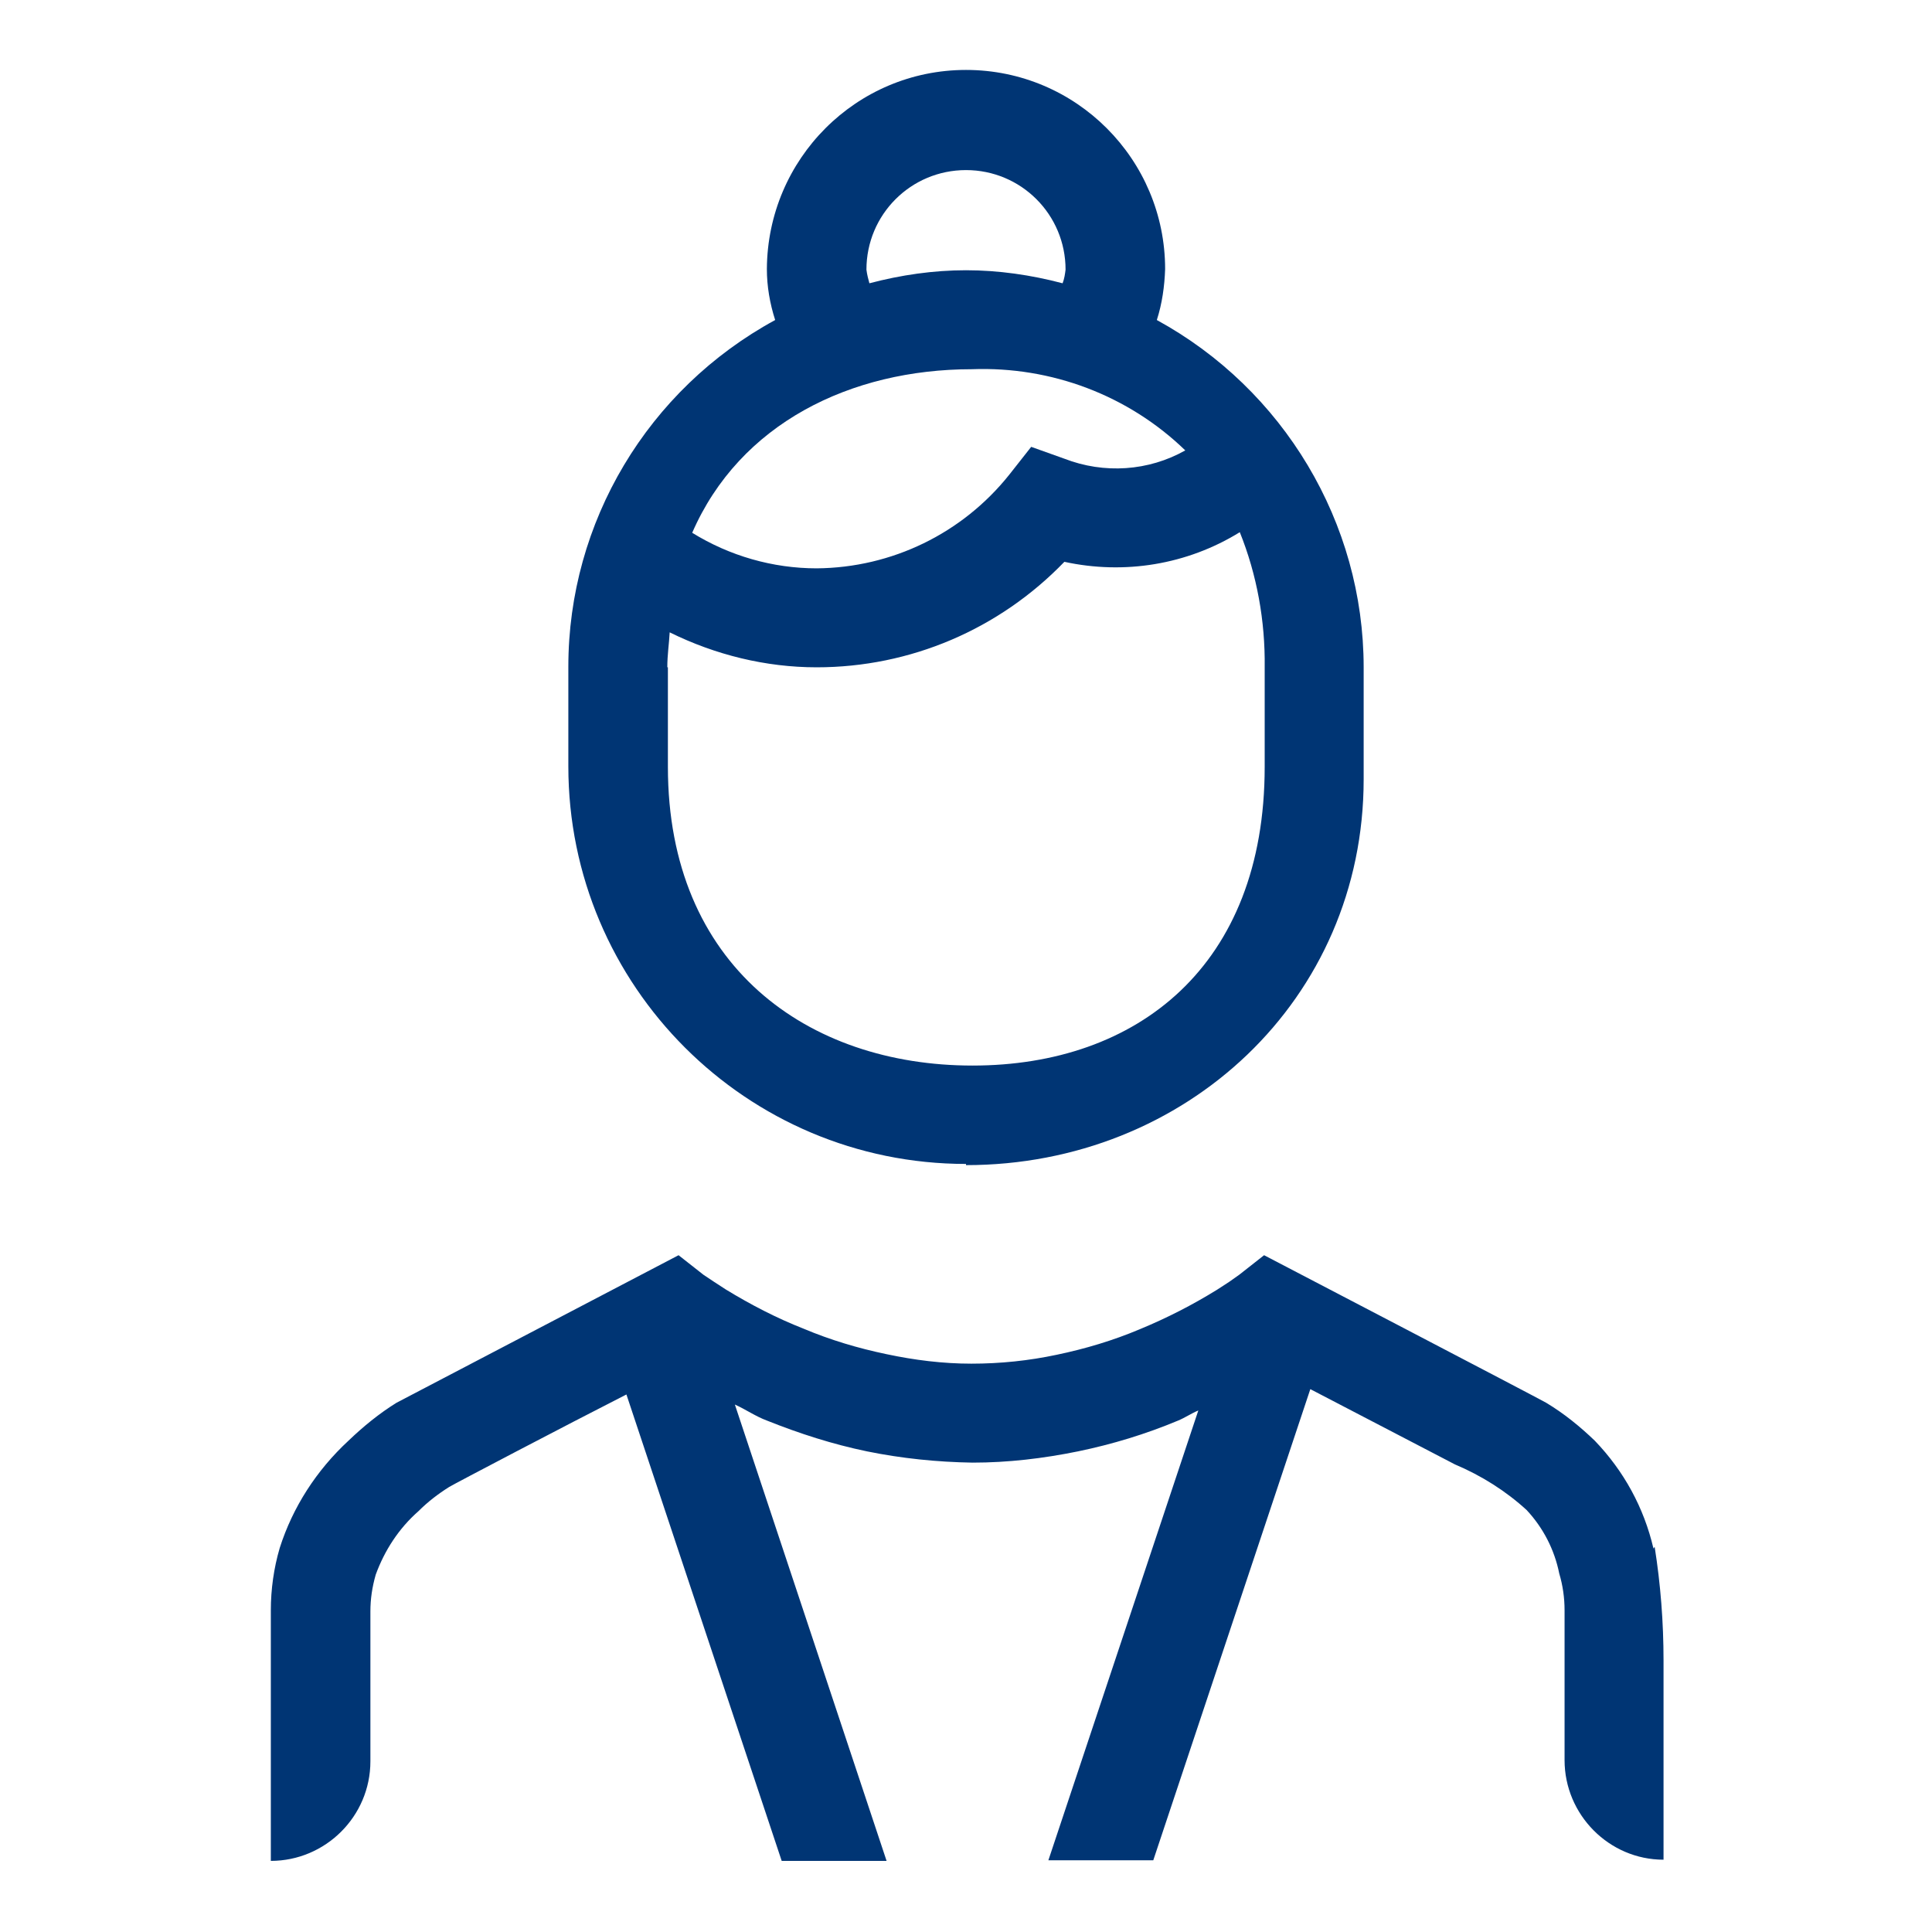
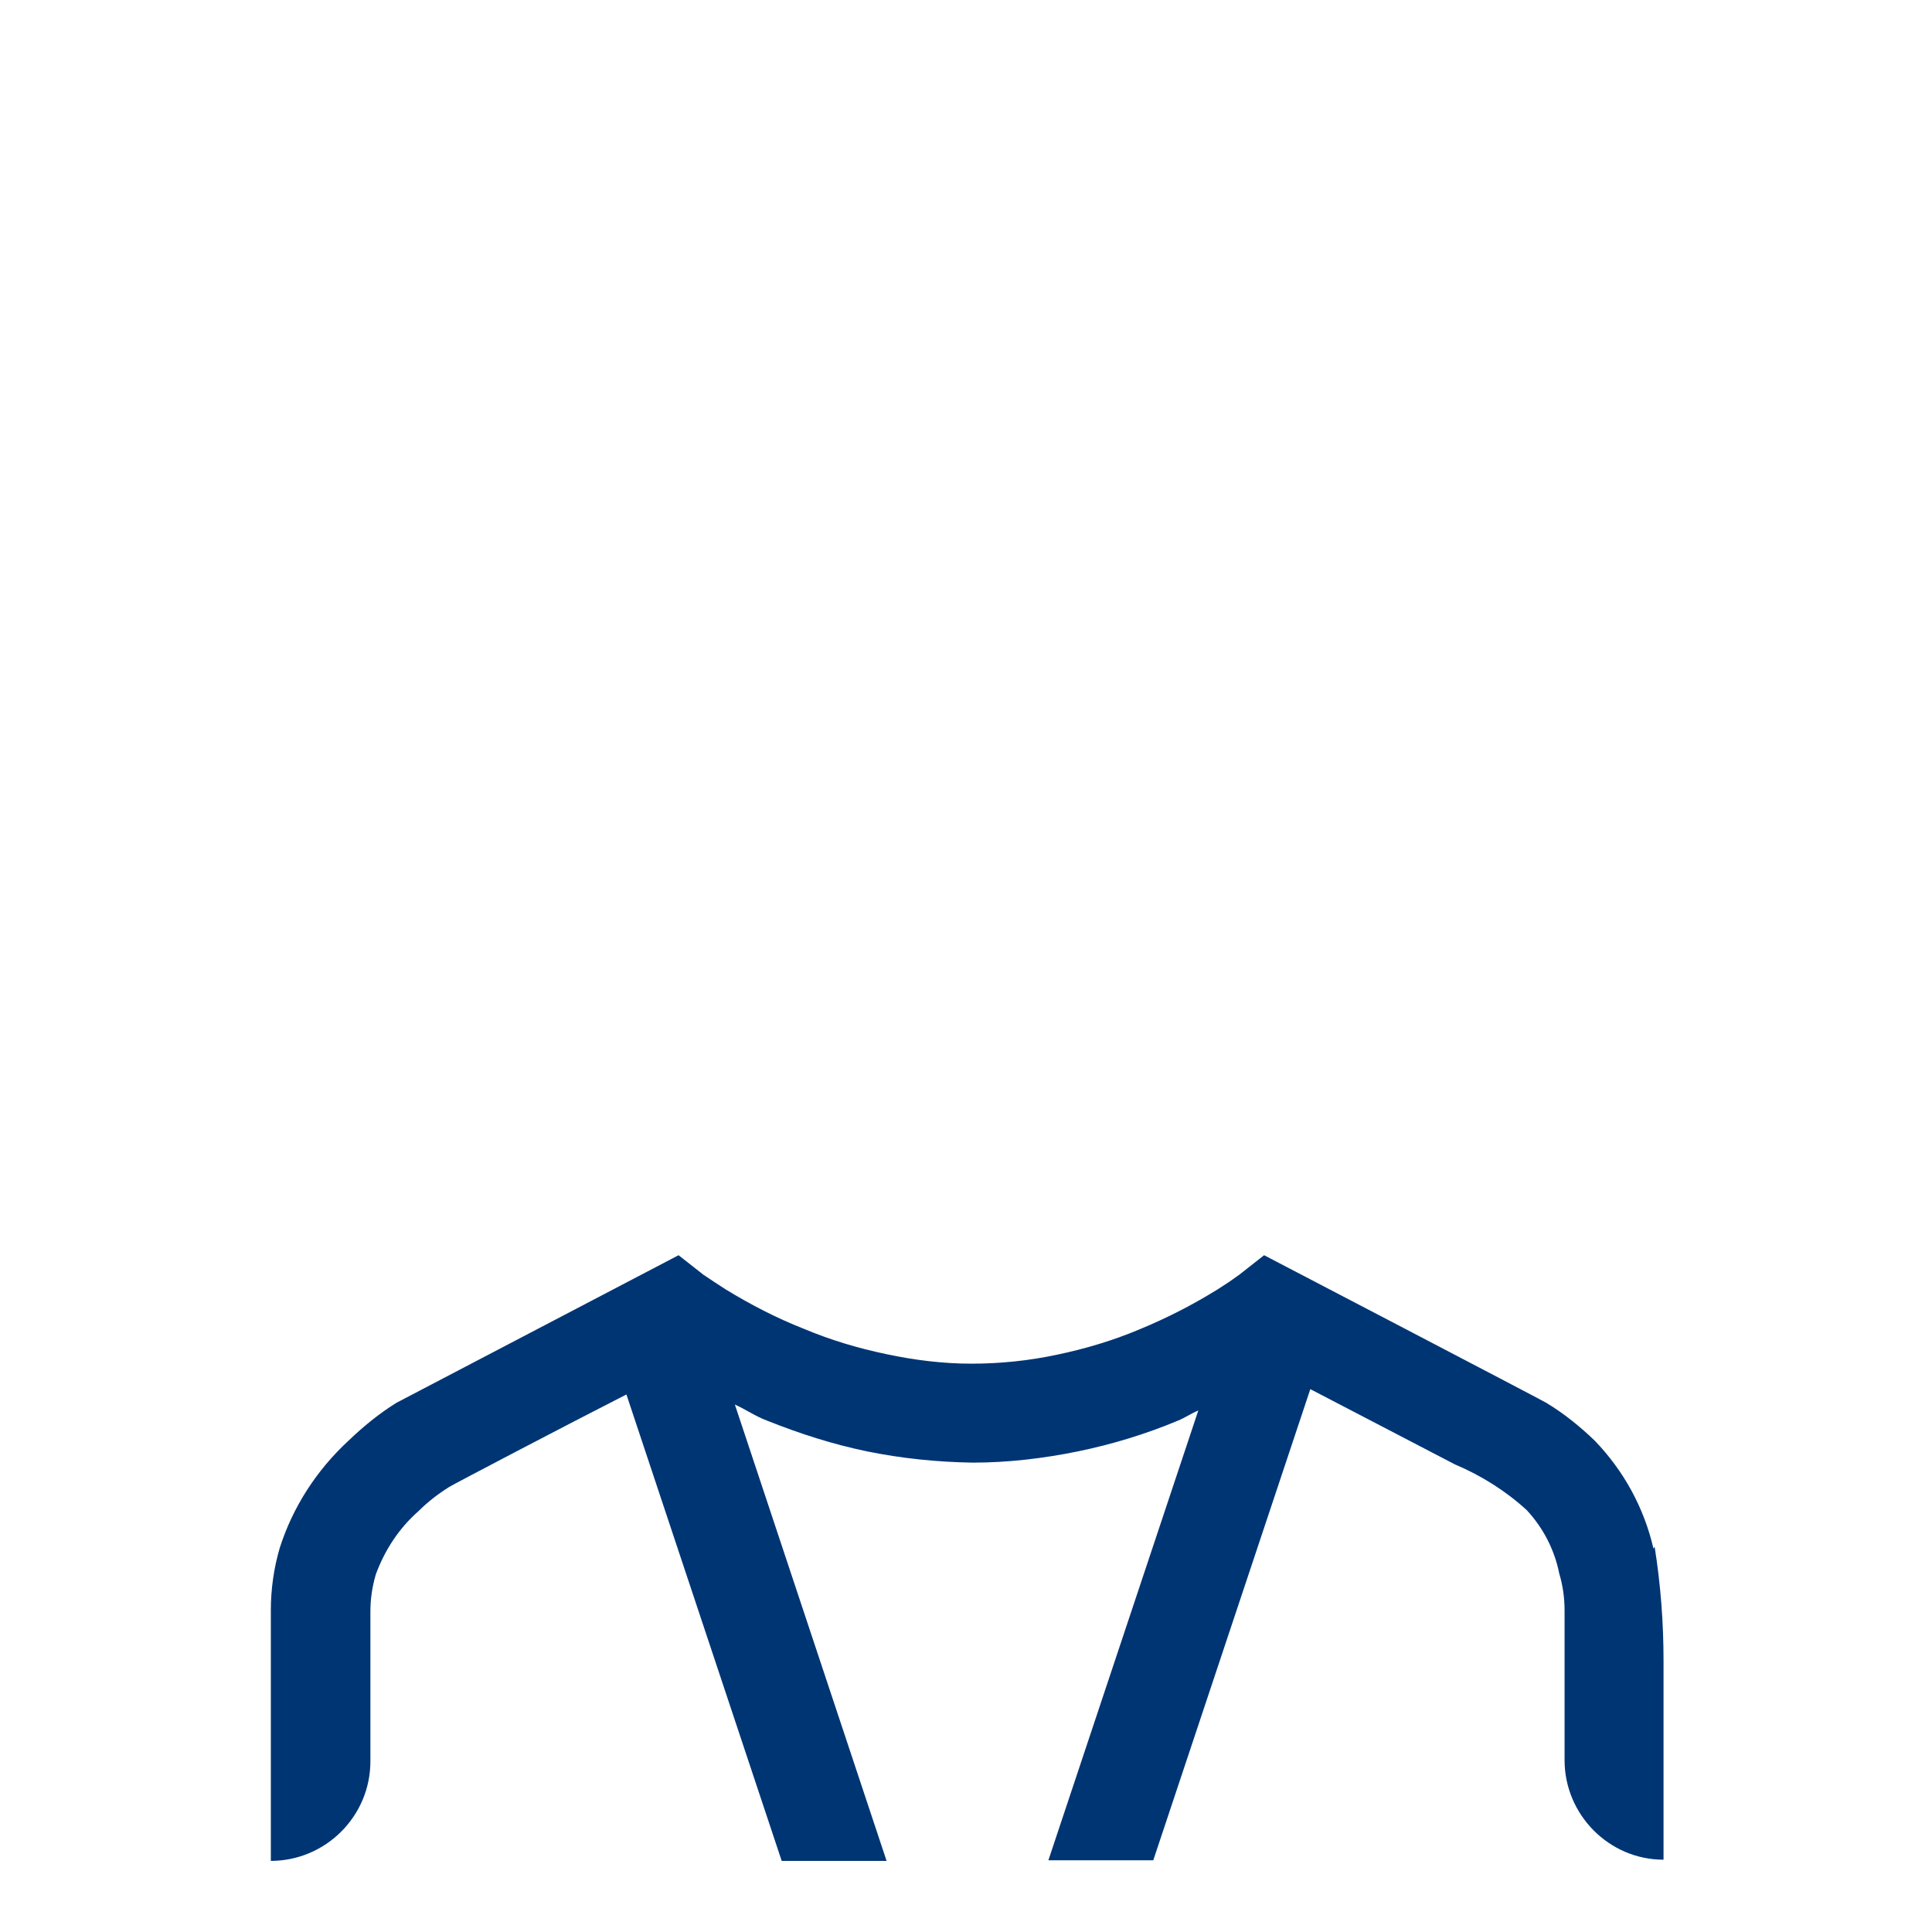
<svg xmlns="http://www.w3.org/2000/svg" id="Layer_1" data-name="Layer 1" version="1.1" viewBox="0 0 326 326">
  <defs>
    <style> .cls-1 { fill: #003574; } .cls-1, .cls-2 { stroke-width: 0px; } .cls-2 { fill: none; } </style>
  </defs>
-   <rect id="pole" class="cls-2" x="-38.4" y="-38.4" width="402.9" height="402.9" />
  <g id="ikona">
    <path id="Path_16423" data-name="Path 16423" class="cls-1" d="M279,261.3c-1.6-6.9-5-13.1-9.9-18.2-2.5-2.4-5.2-4.6-8.2-6.4-.8-.5-47.6-24.9-47.6-24.9l-4.2,3.3-1.7,1.2-2,1.3c-4.2,2.6-8.5,4.8-13.1,6.7-4.5,1.9-9.2,3.3-14,4.3-4.7,1-9.5,1.5-14.4,1.5-4.8,0-9.6-.6-14.3-1.6-4.8-1-9.5-2.4-14-4.3-4.6-1.8-9-4.1-13.1-6.6l-2-1.3-1.8-1.2-4.2-3.3-47.6,24.9c-2.9,1.8-5.6,4-8.1,6.4-5.4,5-9.4,11.2-11.6,18.1-1,3.4-1.5,7-1.5,10.5v42.3c9.2,0,16.8-7.5,16.8-16.8v-25.3c0-2.1.3-4.1.9-6.2,1.5-4.1,3.9-7.8,7.2-10.7,1.6-1.6,3.3-2.9,5.2-4.1,1-.6,19.5-10.3,29.9-15.6l26.2,78.7h17.7l-25.6-77c1.8.8,3.5,2,5.4,2.7,5.5,2.2,11.1,4,16.9,5.2,5.9,1.2,11.8,1.8,17.8,1.9,6,0,11.9-.7,17.8-1.9,5.8-1.2,11.4-2.9,16.9-5.2,1.2-.5,2.2-1.2,3.4-1.7l-25.3,75.9h17.7l26.5-79.5,24.4,12.7c4.5,1.9,8.6,4.5,12.1,7.7,2.8,3,4.7,6.7,5.5,10.7.6,2,.9,4.1.9,6.2v25.3c0,9.2,7.5,16.8,16.7,16.8h0v-33.6c0-6.5-.5-12.9-1.5-19.2h0Z" />
-     <path id="Path_16424" data-name="Path 16424" class="cls-1" d="M163,196.6c37.1,0,67.1-28,67.1-65.1v-18.9c0-24.4-13.5-46.9-34.9-58.6.9-2.8,1.3-5.7,1.4-8.6,0-18.5-15-33.6-33.6-33.6-18.5,0-33.5,15-33.6,33.6,0,2.9.5,5.8,1.4,8.6-21.5,11.7-34.9,34.1-34.9,58.5v16.8c0,37.1,30.1,67.1,67.1,67.1h0ZM163,28.7c9.3,0,16.8,7.5,16.8,16.8-.1.8-.2,1.5-.5,2.3-5.3-1.4-10.8-2.2-16.3-2.2-5.5,0-11,.8-16.3,2.2-.2-.7-.4-1.5-.5-2.3,0-9.3,7.5-16.8,16.8-16.8h0ZM164,62.3c13.4-.5,26.4,4.4,36,13.7-6.2,3.5-13.7,4-20.4,1.4l-5.6-2-3.7,4.7c-7.9,9.9-19.8,15.7-32.5,15.8-7.4,0-14.7-2.1-21-6,8-18.4,26.7-27.6,47.2-27.6h0ZM112.6,112.6c0-2.1.3-4,.4-5.9,7.7,3.8,16.2,5.9,24.8,5.9,15.8,0,30.8-6.4,41.8-17.8,10.1,2.2,20.7.5,29.6-5,2.9,7.2,4.3,15,4.2,22.8v16.8c0,33.6-21.5,50.4-49.3,50.4s-51.4-16.8-51.4-50.4v-16.8Z" />
  </g>
</svg>